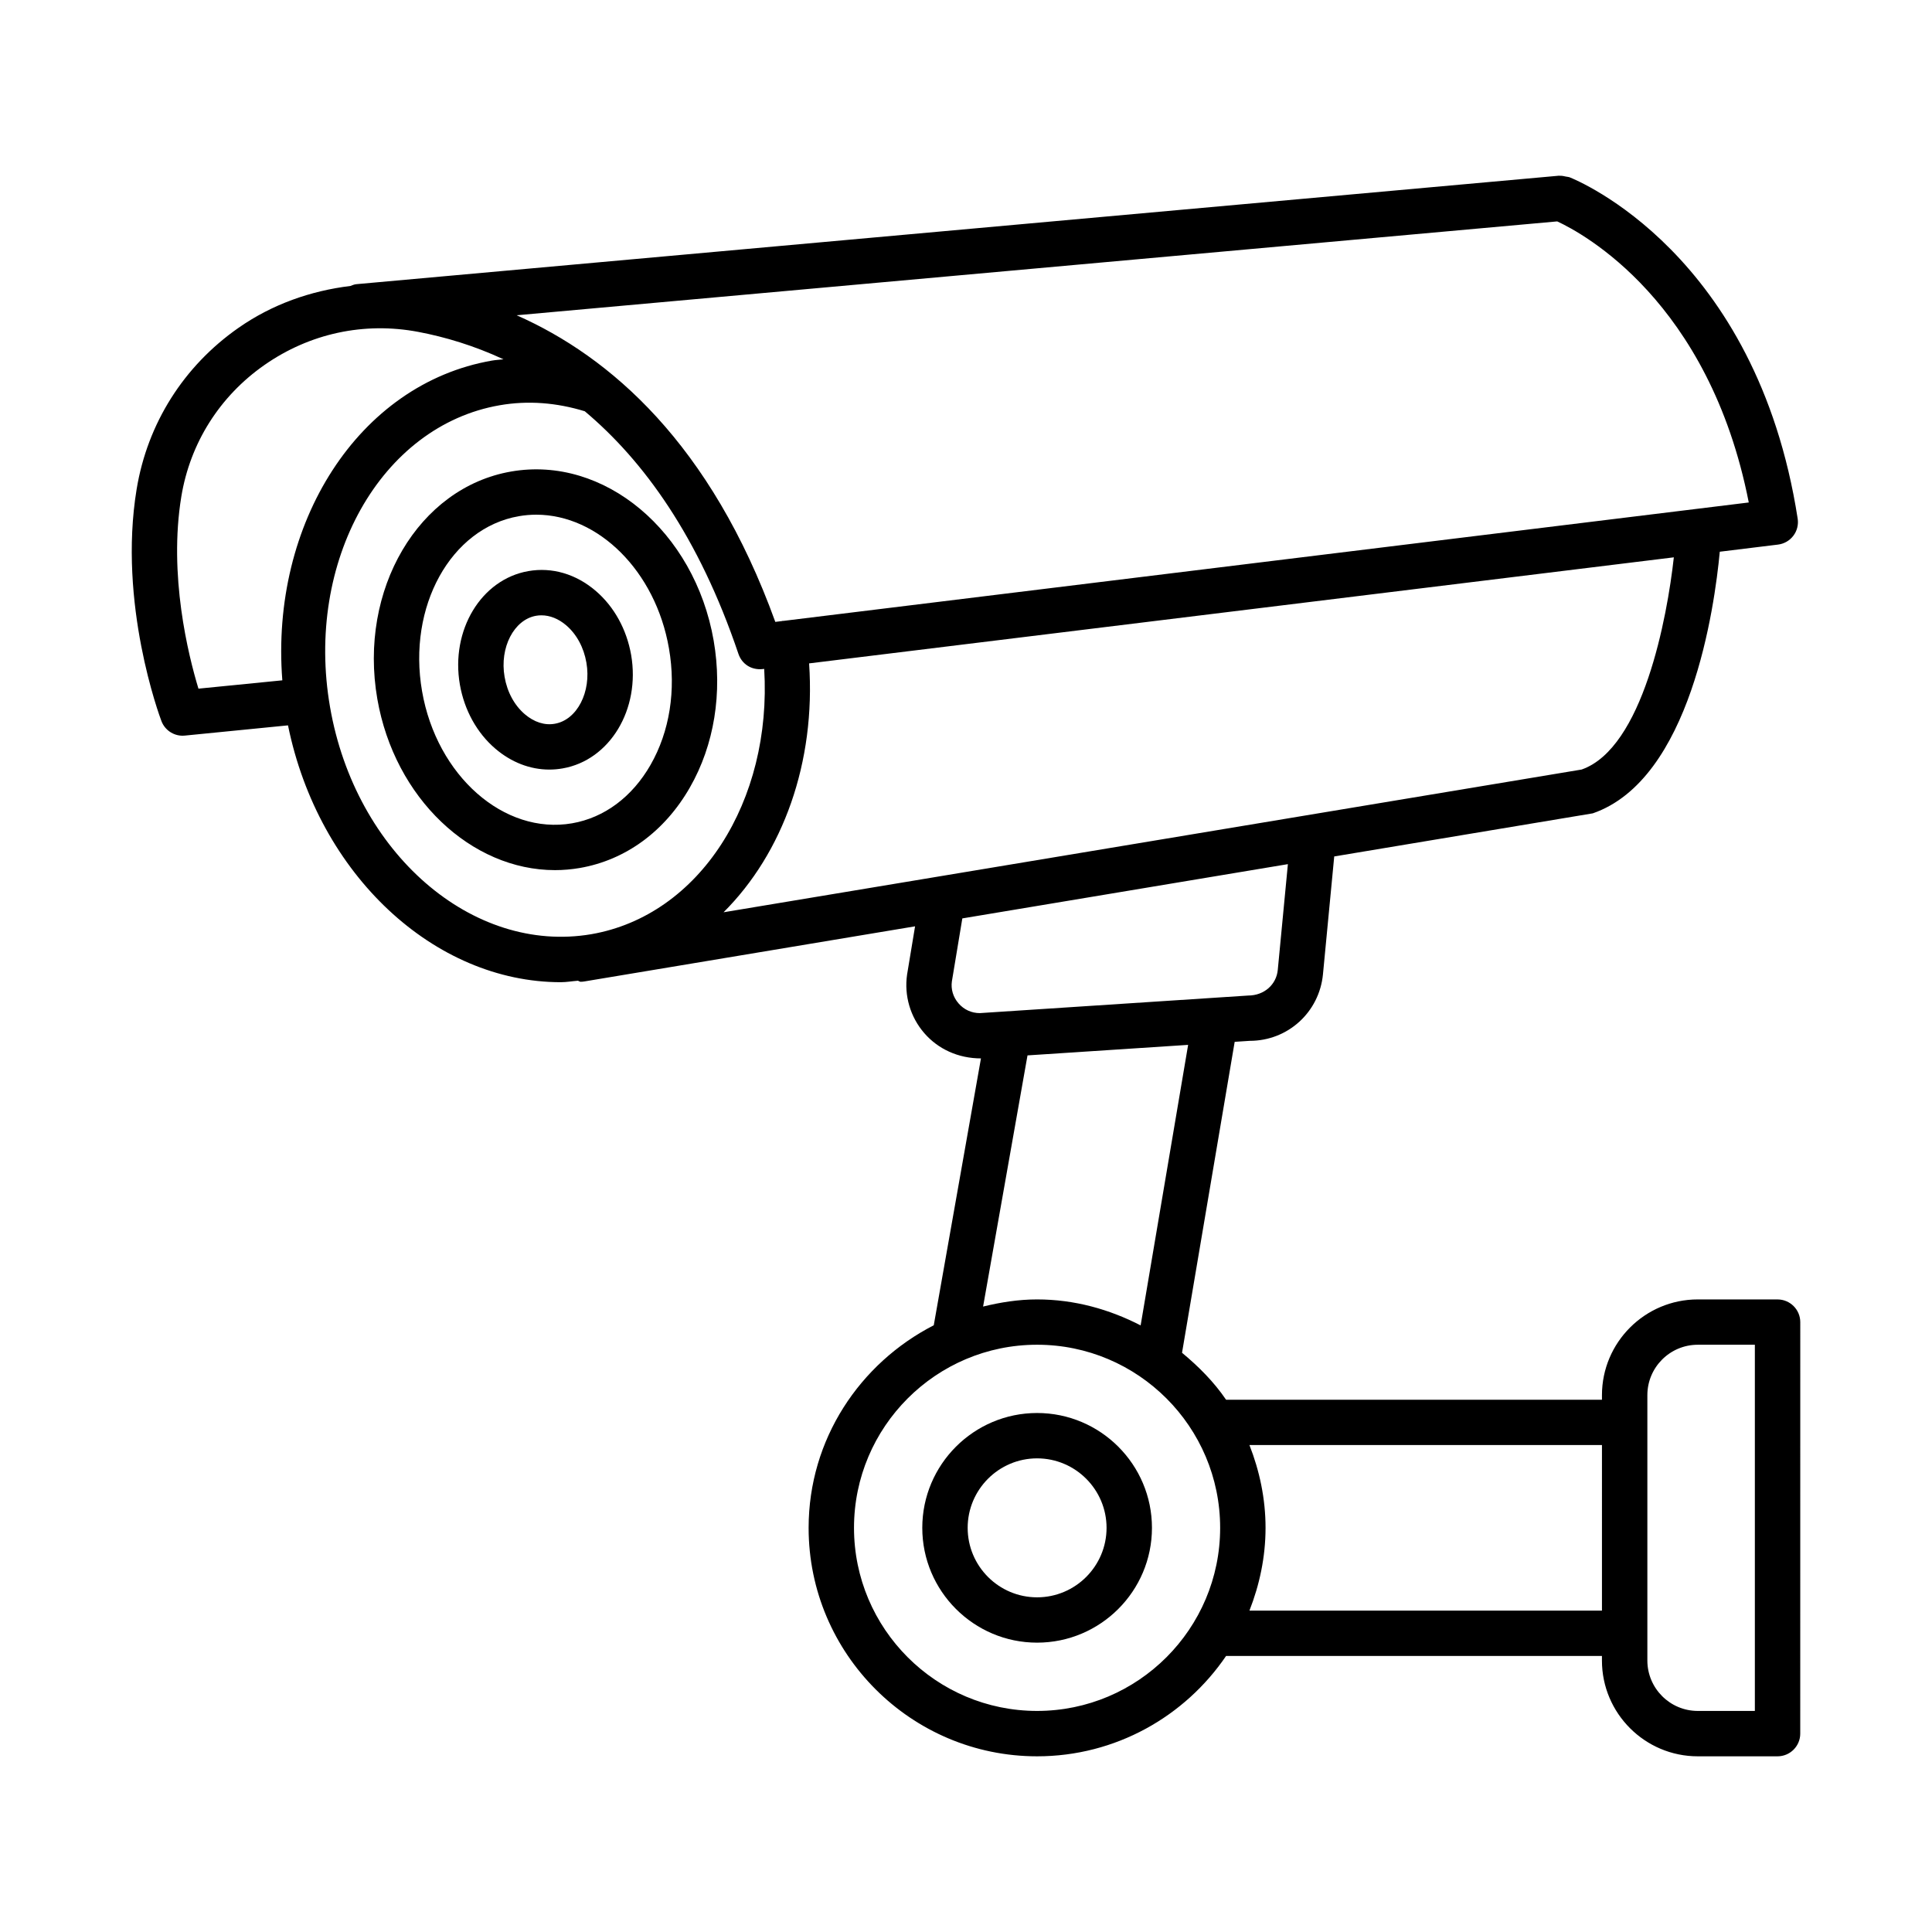
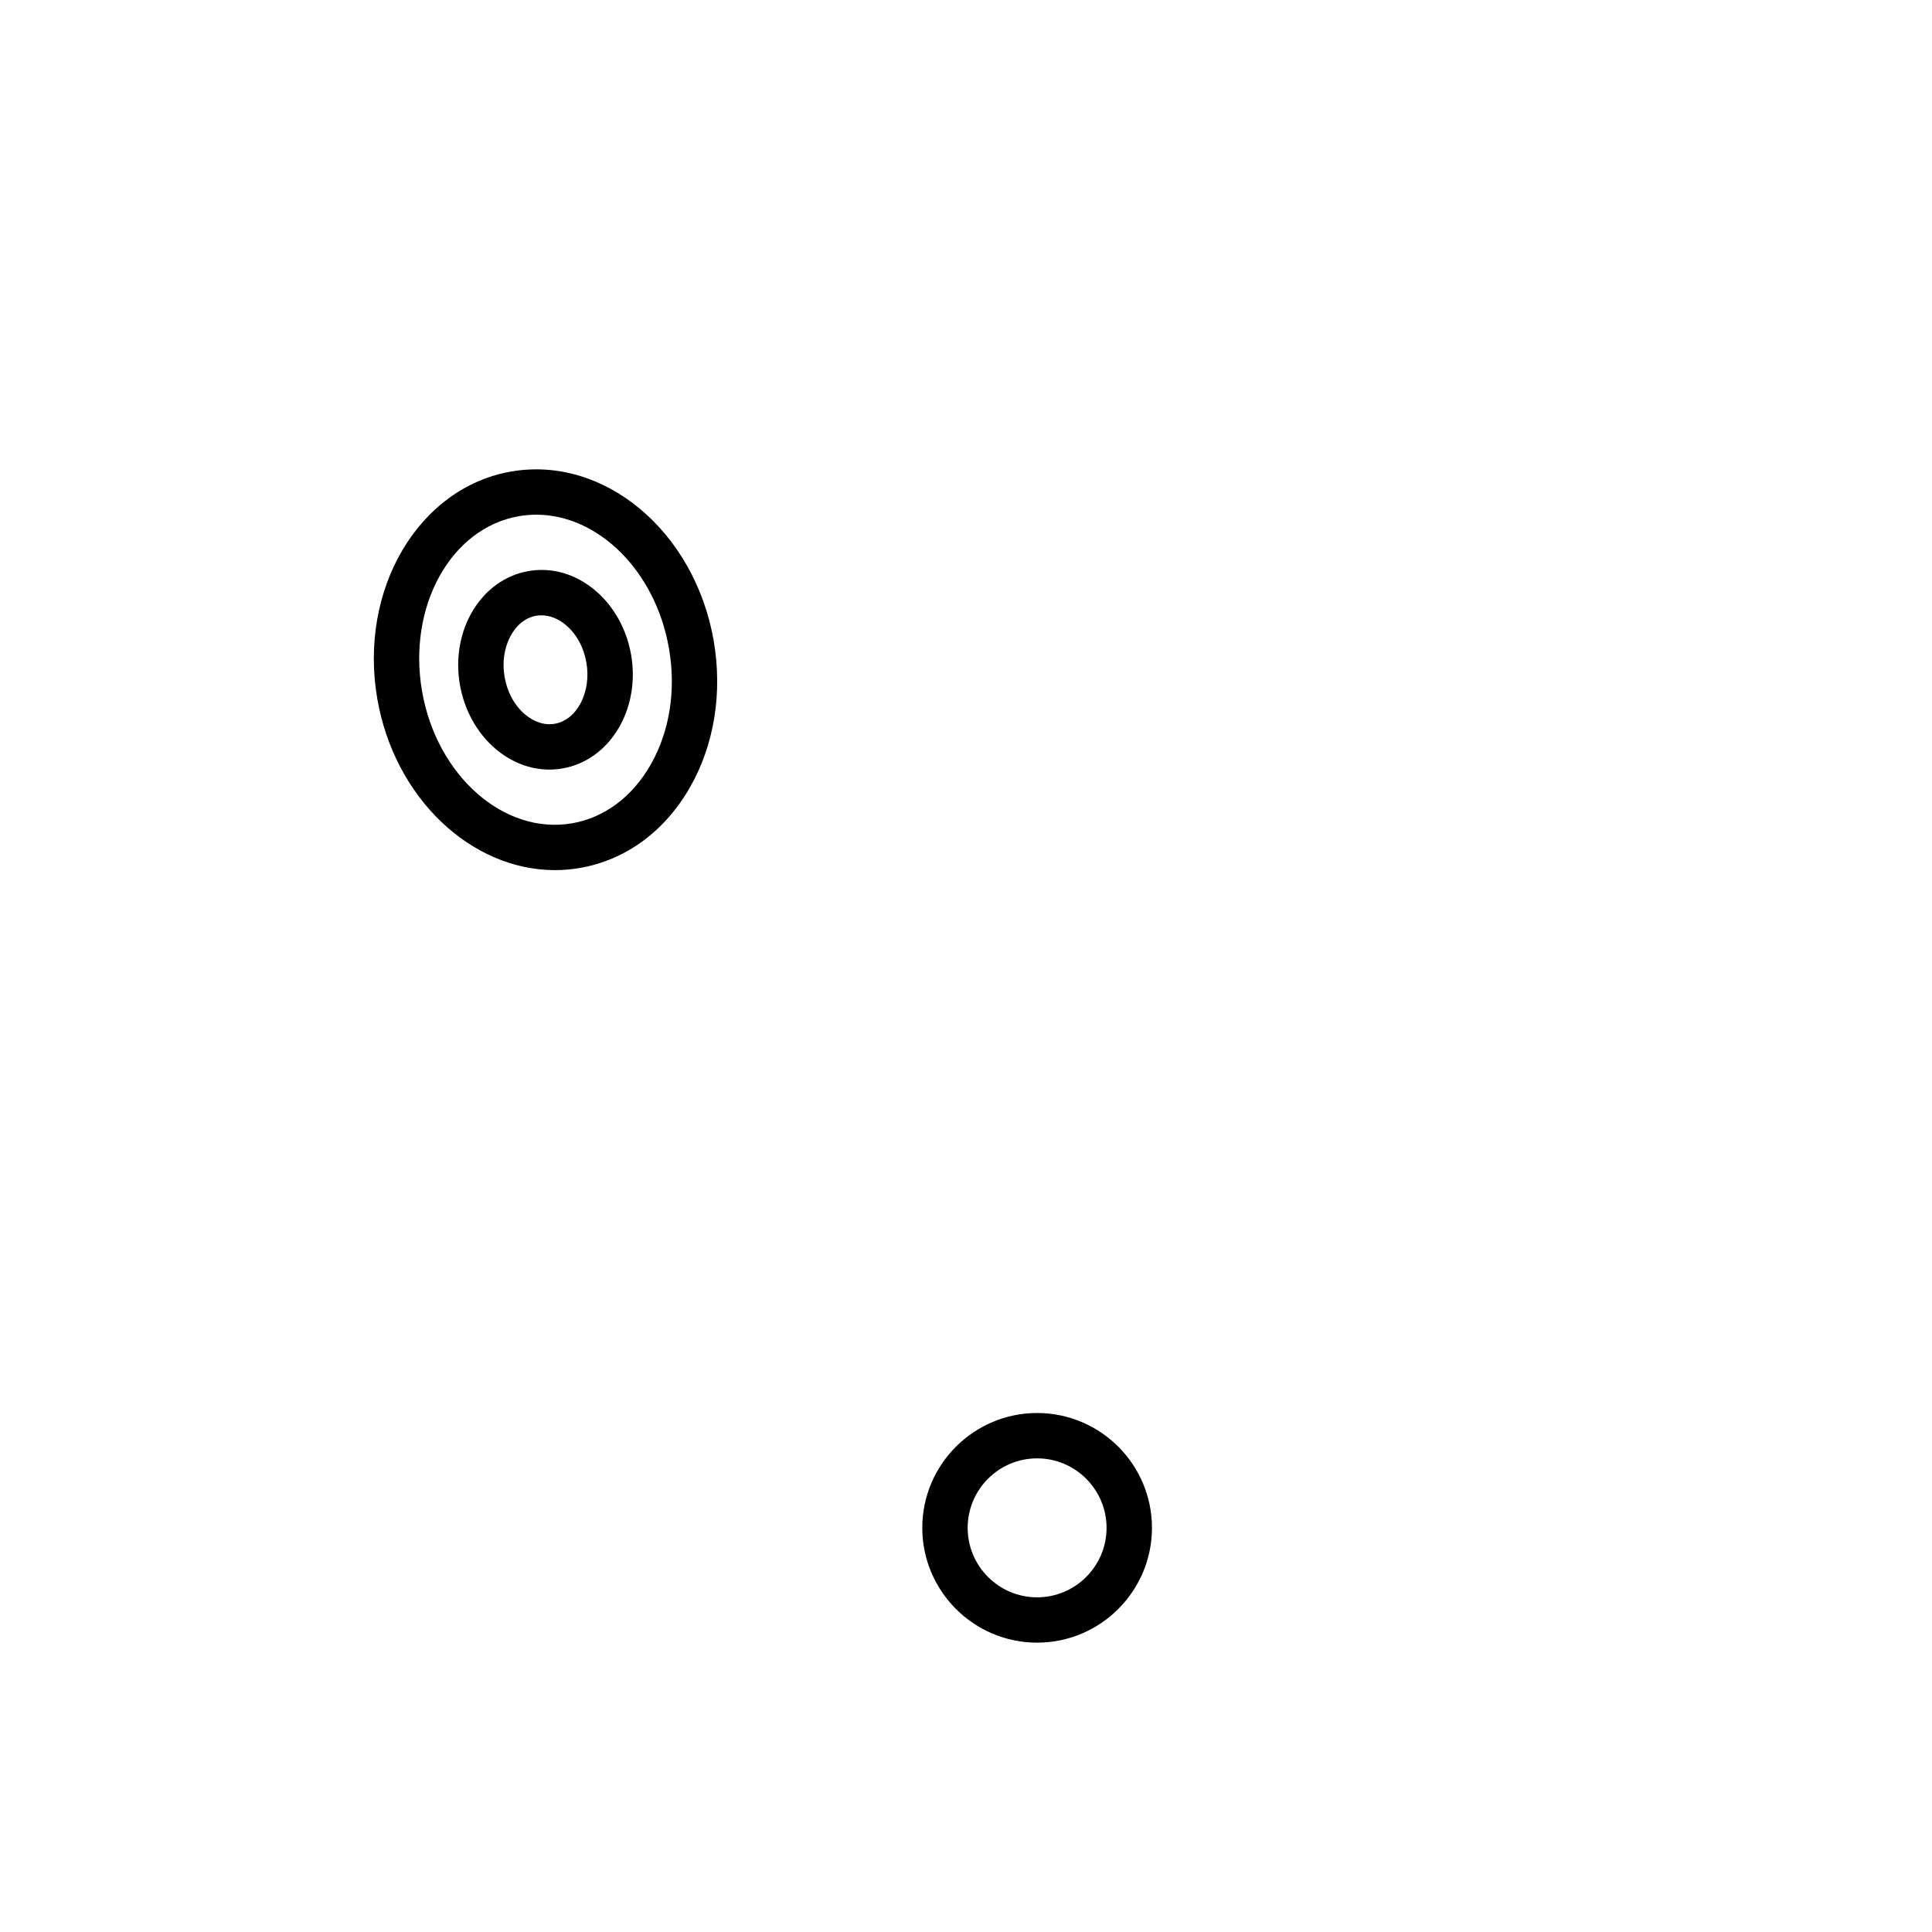
<svg xmlns="http://www.w3.org/2000/svg" fill="#000000" width="800px" height="800px" version="1.1" viewBox="144 144 512 512">
  <g>
    <path d="m279.45 268.96c-24.574 4.262-40.477 31.293-35.457 60.258 4.578 26.355 24.926 45.375 47.078 45.375 2.184 0 4.387-0.191 6.602-0.57 12.117-2.106 22.477-9.676 29.148-21.324 6.469-11.281 8.699-25.109 6.309-38.934-5.035-28.961-29.02-49.102-53.68-44.805zm36.941 77.762c-4.871 8.488-12.25 13.98-20.773 15.461-18.031 3.125-35.883-12.578-39.77-35.02-3.887-22.43 7.613-43.234 25.66-46.367 1.539-0.266 3.082-0.398 4.606-0.398 16.387 0 31.613 14.891 35.164 35.414 1.934 11.078 0.188 22.059-4.887 30.91z" />
    <path d="m301.84 300.56c-5.207-4.445-11.531-6.309-17.809-5.215-12.512 2.172-20.656 15.668-18.16 30.082 1.188 6.777 4.519 12.816 9.418 16.996 4.238 3.617 9.215 5.523 14.289 5.523 1.176 0 2.348-0.102 3.519-0.309 12.512-2.172 20.656-15.668 18.16-30.082-1.188-6.777-4.519-12.816-9.418-16.996zm-10.797 35.238c-2.699 0.492-5.5-0.426-7.953-2.516-2.773-2.363-4.68-5.883-5.371-9.91-1.352-7.754 2.481-15.168 8.363-16.188 0.469-0.082 0.938-0.117 1.406-0.117 2.246 0 4.519 0.91 6.543 2.633 2.773 2.363 4.68 5.883 5.371 9.91 1.352 7.754-2.477 15.168-8.359 16.188z" />
-     <path d="m615.07 488.36h-21.141c-13.996 0-25.395 11.383-25.395 25.379v1.203h-99.613c-3.223-4.738-7.273-8.797-11.672-12.445l13.953-82.402 3.988-0.262c10.109 0 18.441-7.586 19.41-17.648l2.984-31.219 68.52-11.422c25.941-8.965 32.277-54.586 33.656-69.332l15.434-1.891c1.613-0.199 3.082-1.043 4.062-2.34 0.984-1.297 1.395-2.934 1.145-4.547-10.914-70.301-58.492-89.688-60.516-90.48-0.062-0.023-0.125-0.012-0.188-0.035-0.203-0.07-0.438-0.062-0.652-0.113-0.57-0.133-1.133-0.25-1.695-0.219-0.07 0.004-0.125-0.027-0.195-0.023l-318.7 28.746c-0.57 0.051-1.07 0.273-1.582 0.473-10.527 1.285-20.691 4.832-29.668 11.098-14.539 10.16-24.117 25.336-26.992 42.742-5.004 30.34 6.09 60.207 6.57 61.469 0.895 2.356 3.141 3.879 5.617 3.879 0.191 0 0.398-0.008 0.586-0.031l27.34-2.711c8.082 39.645 38.809 68.066 72.305 68.066 1.488 0 2.996-0.273 4.496-0.387 0.27 0.039 0.465 0.27 0.738 0.27 0.324 0 0.645-0.023 0.984-0.082l87.656-14.609-2.113 12.762c-0.82 5.598 0.852 11.262 4.547 15.535 3.688 4.25 9.016 6.695 15.027 6.707l-12.508 70.723c-19.586 10.039-33.164 30.207-33.164 53.688 0 33.383 27.168 60.539 60.543 60.539 20.805 0 39.184-10.559 50.086-26.59h99.609v1.203c0 14.004 11.398 25.387 25.395 25.387h21.141c3.316 0 6.016-2.691 6.016-6.008l0.008-109.06c-0.004-3.316-2.703-6.008-6.019-6.008zm-168.79 6.883c-8.277-4.254-17.516-6.883-27.441-6.883-4.953 0-9.699 0.766-14.309 1.891l11.77-66.562 42.566-2.789zm110.4-292.57c6.738 3.113 40.266 21.07 50.762 74.488l-255.85 31.383c-0.066 0.008-0.125-0.02-0.191-0.012-0.059 0.008-0.098 0.043-0.156 0.055l-1.781 0.219c-17.094-47.215-43.742-70.289-68.543-81.258zm-337.86 121.62-22.227 2.207c-2.699-8.883-7.965-30.09-4.535-50.938 2.348-14.18 10.168-26.555 22.035-34.844 11.984-8.363 26.422-11.492 40.797-8.758 7.027 1.332 14.688 3.609 22.543 7.258-1.023 0.125-2.051 0.164-3.074 0.344-35.41 6.144-58.785 43.176-55.539 84.73zm81.891 67.277c-31.555 5.383-62.555-21.551-69.246-60.188-6.703-38.641 13.469-74.52 44.949-79.984 7.477-1.305 15.082-0.703 22.559 1.59 15.508 13.02 30.211 33.176 40.715 64.281 0.91 2.691 3.402 4.356 6.426 4.043l0.406-0.051c2.121 35.004-17.047 65.32-45.809 70.309zm35.043-5.809c15.715-15.676 24.453-39.684 22.668-65.957l229.16-28.105c-1.746 15.898-8.176 50.539-24.434 56.234l-72.891 12.125c-0.023 0.008-0.047 0.004-0.07 0.012zm67.914 26.723c-2.199 0-4.211-0.918-5.648-2.582-1.438-1.656-2.055-3.769-1.762-5.824l2.769-16.691 86.277-14.379-2.68 28.027c-0.367 3.863-3.566 6.777-7.832 6.793zm15.168 184.93c-26.758 0-48.516-21.77-48.516-48.523 0-26.75 21.758-48.523 48.516-48.523 26.758 0 48.516 21.77 48.516 48.523 0 26.754-21.758 48.523-48.516 48.523zm149.7-26.59h-93.418c2.668-6.82 4.266-14.18 4.266-21.934 0-7.758-1.598-15.117-4.269-21.938h93.422zm40.52 26.59h-15.125c-7.379 0-13.363-6-13.363-13.371v-70.309c0-7.371 5.984-13.363 13.363-13.363h15.125z" />
    <path d="m418.84 518.46c-16.77 0-30.426 13.652-30.426 30.434 0 16.773 13.656 30.426 30.426 30.426 16.781 0 30.441-13.652 30.441-30.426 0-16.781-13.656-30.434-30.441-30.434zm0 48.848c-10.152 0-18.398-8.258-18.398-18.41 0-10.152 8.246-18.418 18.398-18.418 10.152 0 18.41 8.266 18.41 18.418 0 10.148-8.258 18.41-18.41 18.41z" />
  </g>
</svg>